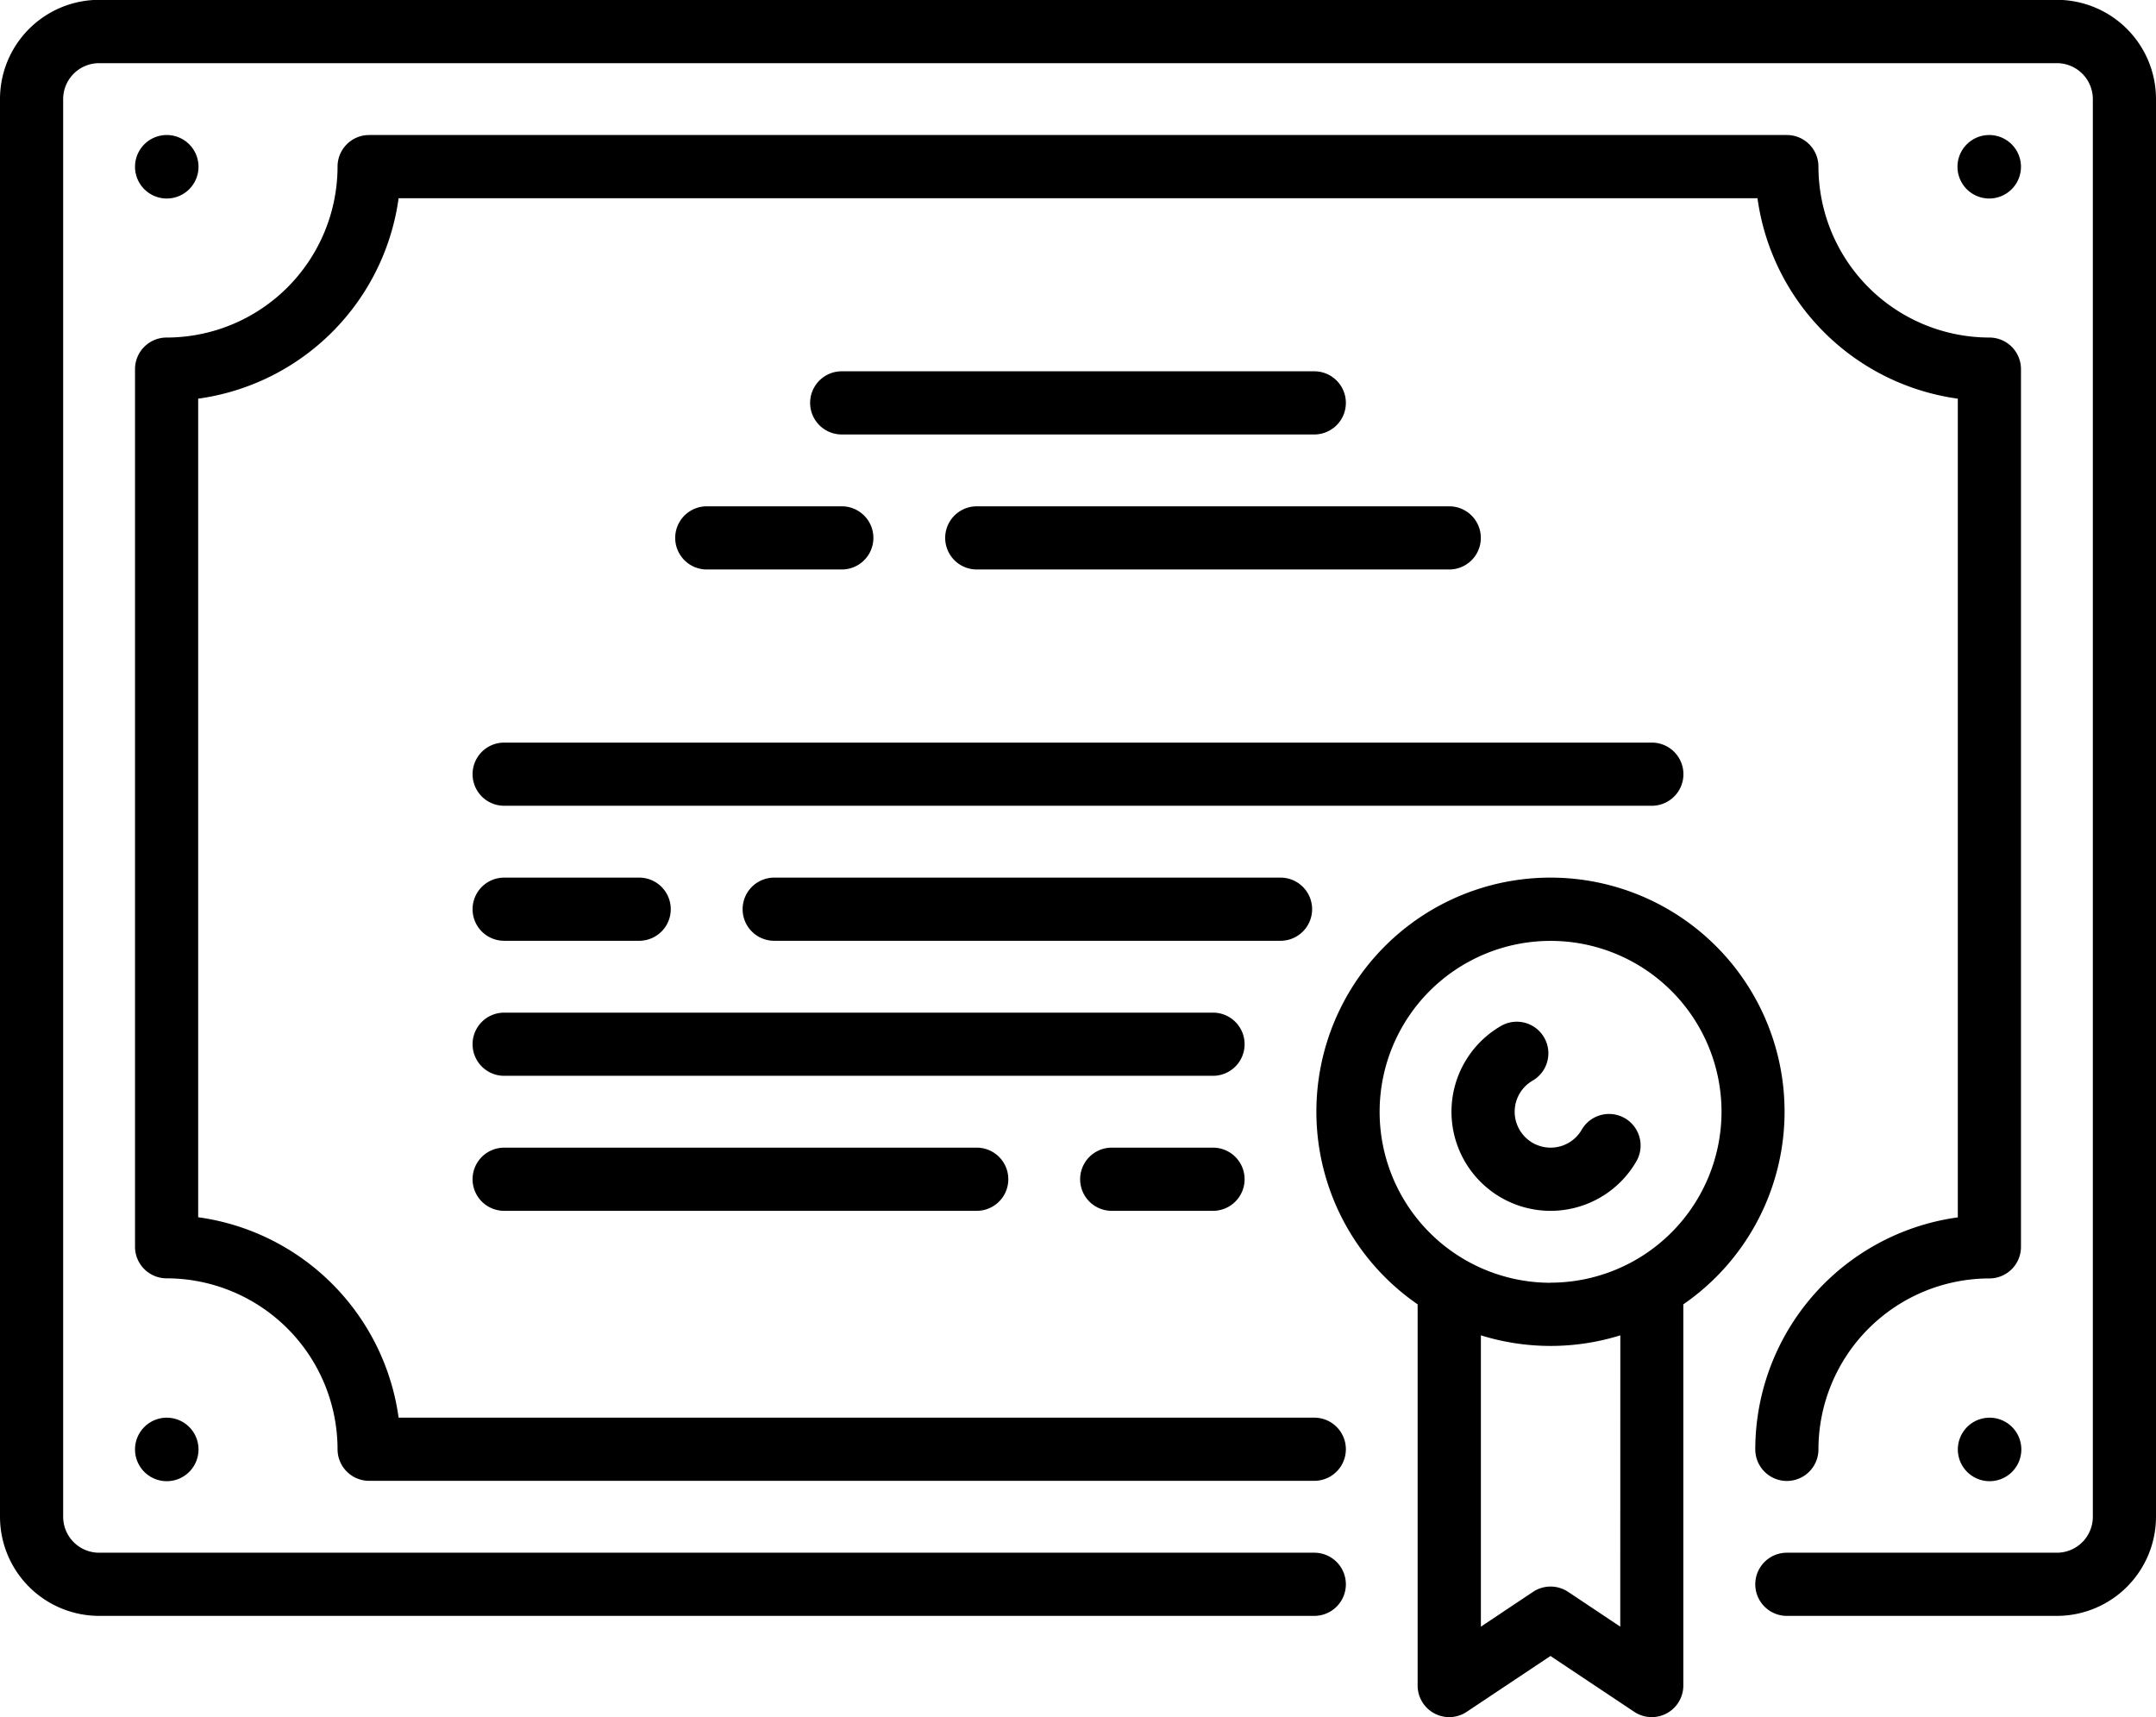
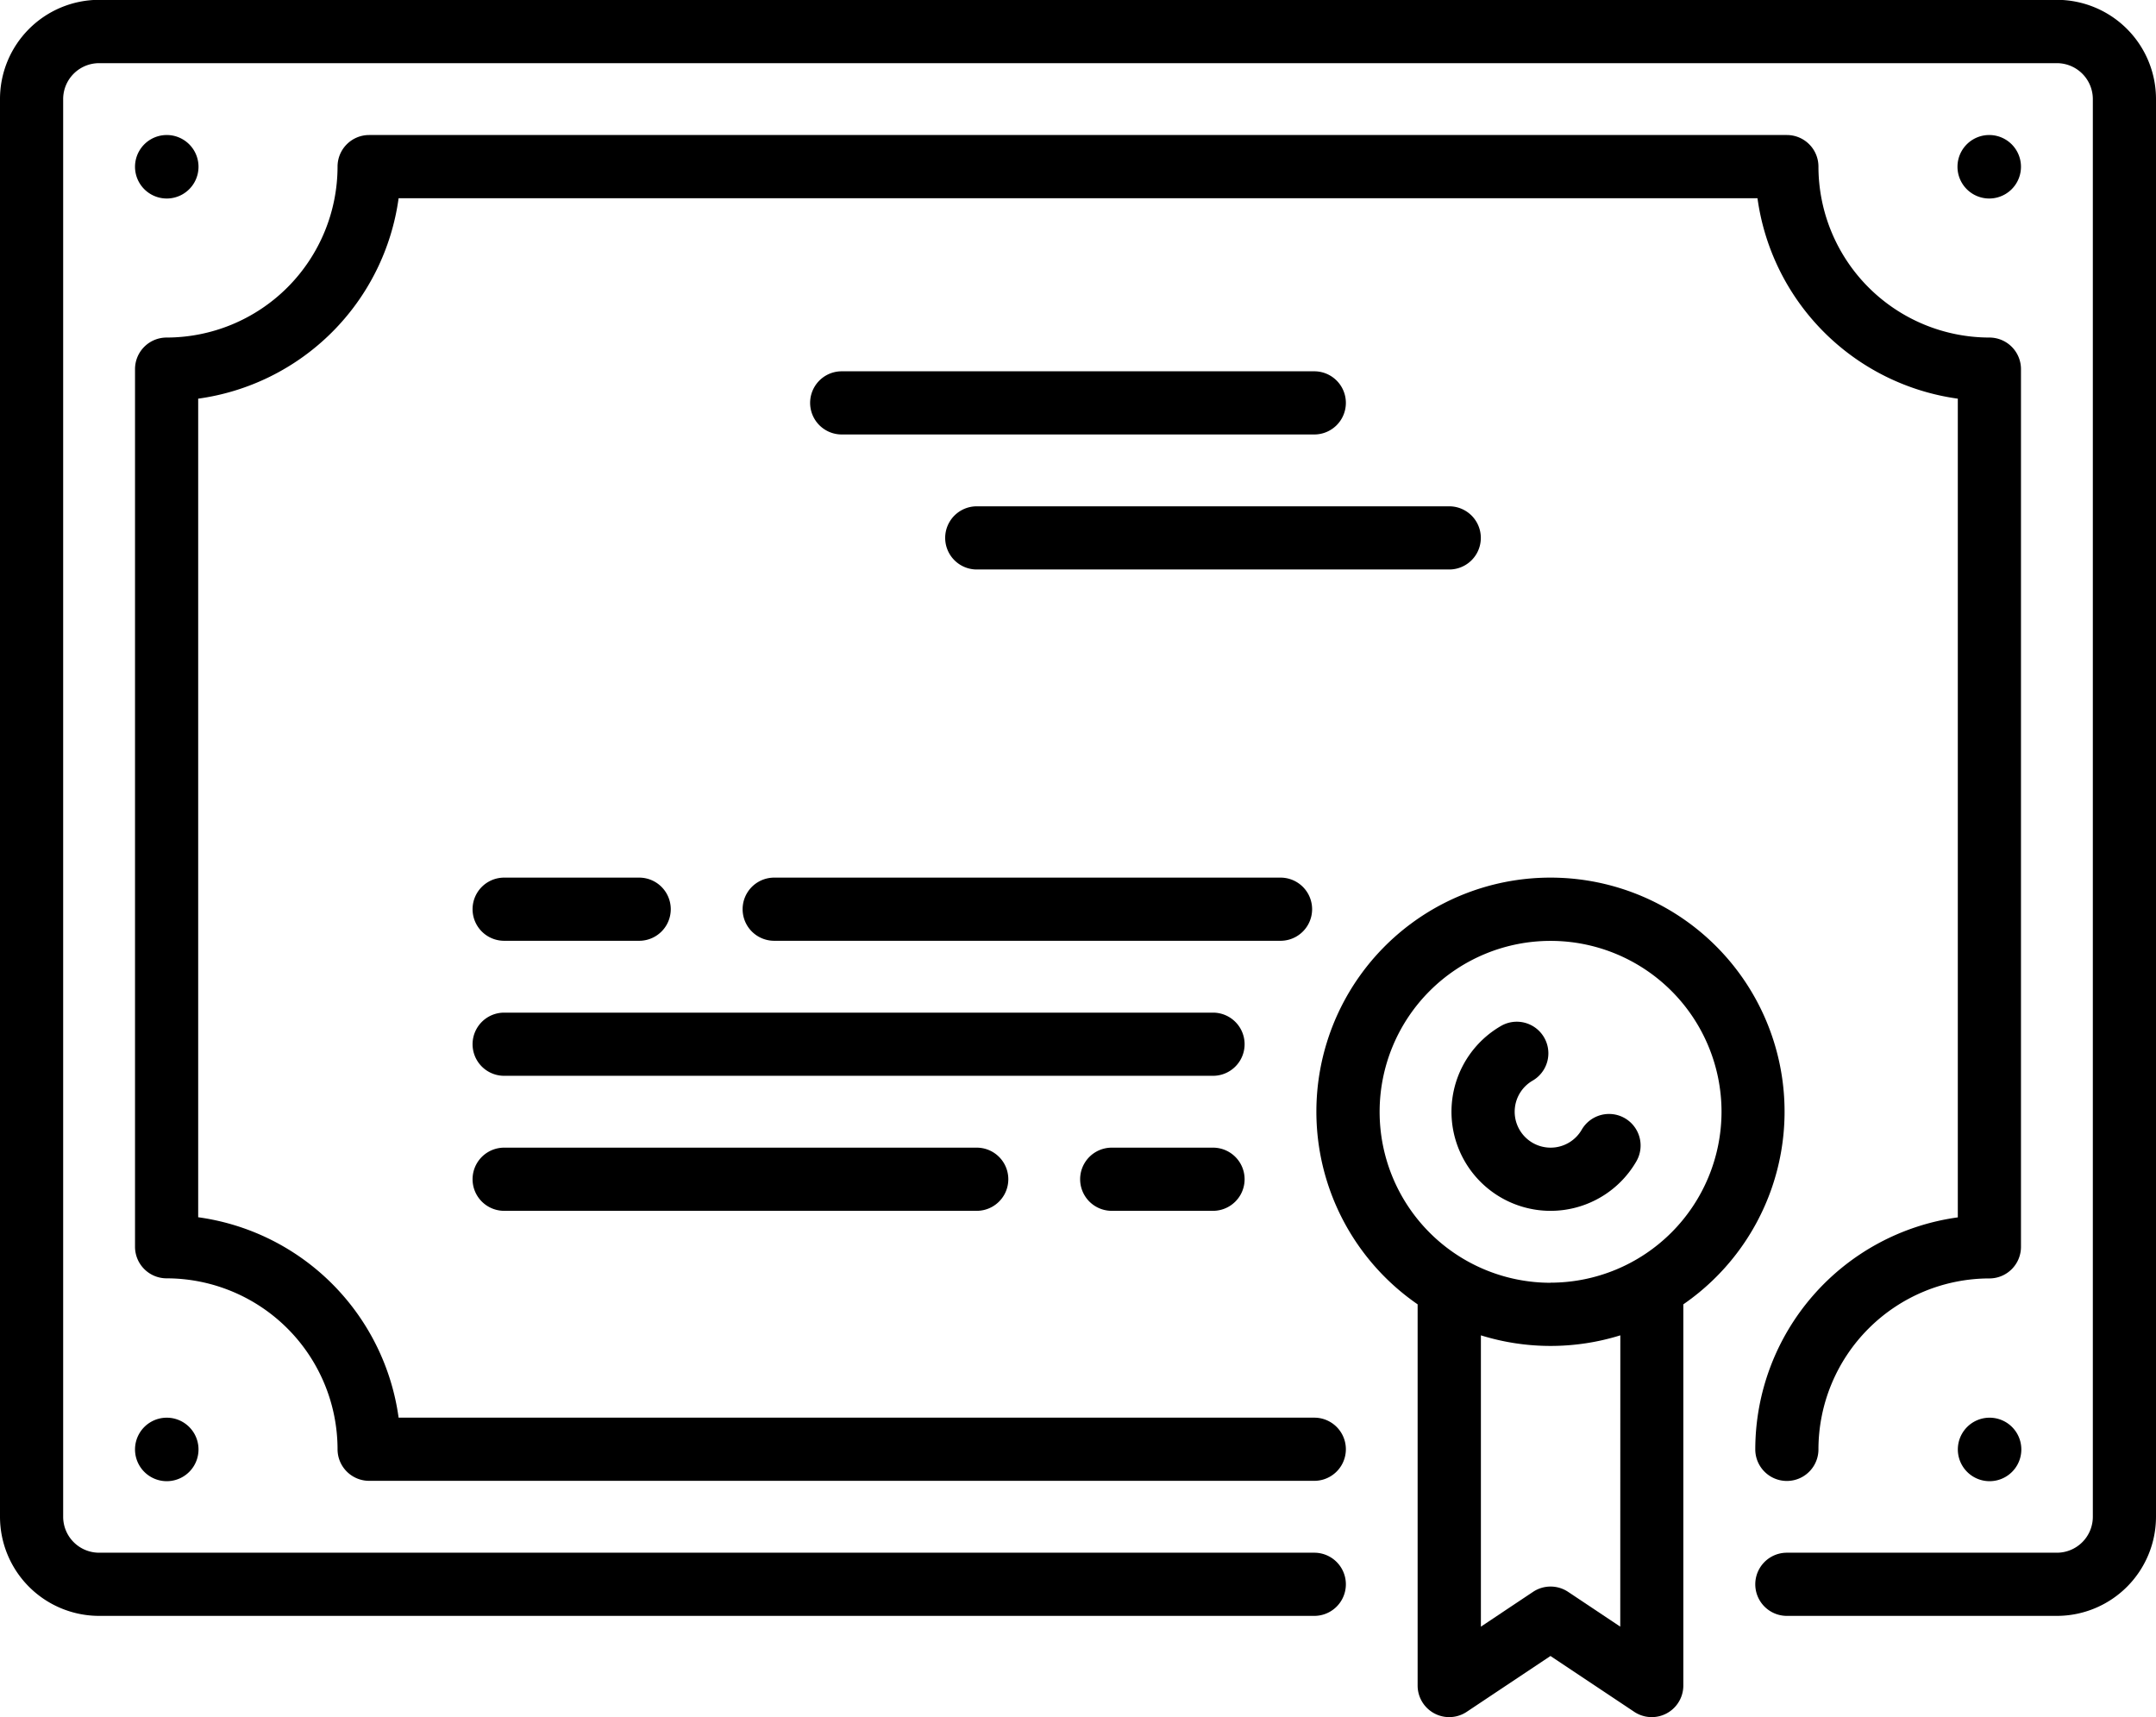
<svg xmlns="http://www.w3.org/2000/svg" width="66.49" height="52.957" viewBox="0 0 66.49 52.957">
  <g id="usp4" transform="translate(0 -52.105)">
    <g id="Group_1420" data-name="Group 1420" transform="translate(0 52.105)">
      <g id="Group_1419" data-name="Group 1419" transform="translate(0 0)">
        <path id="Path_860" data-name="Path 860" d="M63.434,52.1H3.056A3.06,3.06,0,0,0,0,55.161V98.883a3.059,3.059,0,0,0,3.056,3.056H40.532a.974.974,0,1,0,0-1.948H3.056a1.109,1.109,0,0,1-1.108-1.108V55.161a1.109,1.109,0,0,1,1.108-1.108H63.434a1.109,1.109,0,0,1,1.108,1.108V98.883a1.109,1.109,0,0,1-1.108,1.108H55.106a.974.974,0,1,0,0,1.948h8.328a3.059,3.059,0,0,0,3.056-3.056V55.161A3.06,3.06,0,0,0,63.434,52.1Z" transform="translate(0 -52.105)" />
      </g>
    </g>
    <g id="Group_1422" data-name="Group 1422" transform="translate(4.164 56.269)">
      <g id="Group_1421" data-name="Group 1421" transform="translate(0 0)">
        <path id="Path_861" data-name="Path 861" d="M89.252,90.415a5.278,5.278,0,0,1-5.272-5.272.974.974,0,0,0-.974-.974H39.284a.974.974,0,0,0-.974.974,5.278,5.278,0,0,1-5.272,5.272.974.974,0,0,0-.974.974v27.066a.974.974,0,0,0,.974.974A5.278,5.278,0,0,1,38.31,124.7a.974.974,0,0,0,.974.974H68.432a.974.974,0,1,0,0-1.948H40.193a7.236,7.236,0,0,0-6.181-6.181V92.3a7.236,7.236,0,0,0,6.181-6.181H82.1A7.236,7.236,0,0,0,88.278,92.3v25.249a7.231,7.231,0,0,0-6.246,7.155.974.974,0,1,0,1.948,0,5.278,5.278,0,0,1,5.272-5.272.974.974,0,0,0,.974-.974V91.389A.974.974,0,0,0,89.252,90.415Z" transform="translate(-32.064 -84.169)" />
      </g>
    </g>
    <g id="Group_1424" data-name="Group 1424" transform="translate(4.169 56.269)">
      <g id="Group_1423" data-name="Group 1423">
        <path id="Path_862" data-name="Path 862" d="M33.084,84.169h-.01a.979.979,0,1,0,.01,0Z" transform="translate(-32.105 -84.169)" />
      </g>
    </g>
    <g id="Group_1426" data-name="Group 1426" transform="translate(60.384 95.827)">
      <g id="Group_1425" data-name="Group 1425">
        <path id="Path_863" data-name="Path 863" d="M465.955,388.782h-.01a.979.979,0,1,0,.01,0Z" transform="translate(-464.976 -388.782)" />
      </g>
    </g>
    <g id="Group_1428" data-name="Group 1428" transform="translate(4.169 95.827)">
      <g id="Group_1427" data-name="Group 1427">
        <path id="Path_864" data-name="Path 864" d="M33.083,388.782h-.01a.979.979,0,1,0,.01,0Z" transform="translate(-32.104 -388.782)" />
      </g>
    </g>
    <g id="Group_1430" data-name="Group 1430" transform="translate(60.373 56.269)">
      <g id="Group_1429" data-name="Group 1429">
        <path id="Path_865" data-name="Path 865" d="M465.875,84.169h-.01a.979.979,0,1,0,.01,0Z" transform="translate(-464.896 -84.169)" />
      </g>
    </g>
    <g id="Group_1432" data-name="Group 1432" transform="translate(40.599 79.171)">
      <g id="Group_1431" data-name="Group 1431">
        <path id="Path_866" data-name="Path 866" d="M319.849,260.524a7.217,7.217,0,0,0-4.1,13.16v11.757a.974.974,0,0,0,1.514.81l2.583-1.722,2.583,1.722a.974.974,0,0,0,1.514-.81V273.684a7.217,7.217,0,0,0-4.1-13.16Zm2.149,23.1-1.609-1.073a.974.974,0,0,0-1.08,0l-1.609,1.073v-8.984a7.234,7.234,0,0,0,4.3,0Zm-2.149-10.605a5.272,5.272,0,1,1,5.272-5.272A5.278,5.278,0,0,1,319.849,273.016Z" transform="translate(-312.629 -260.524)" />
      </g>
    </g>
    <g id="Group_1434" data-name="Group 1434" transform="translate(44.763 83.614)">
      <g id="Group_1433" data-name="Group 1433">
        <path id="Path_867" data-name="Path 867" d="M350.041,297.71a.974.974,0,0,0-1.331.355,1.108,1.108,0,1,1-1.514-1.514.974.974,0,1,0-.976-1.686,3.056,3.056,0,1,0,4.175,4.176A.974.974,0,0,0,350.041,297.71Z" transform="translate(-344.694 -294.733)" />
      </g>
    </g>
    <g id="Group_1436" data-name="Group 1436" transform="translate(24.984 63.556)">
      <g id="Group_1435" data-name="Group 1435" transform="translate(0 0)">
        <path id="Path_868" data-name="Path 868" d="M207.935,140.282H193.361a.974.974,0,0,0,0,1.948h14.574a.974.974,0,0,0,0-1.948Z" transform="translate(-192.387 -140.282)" />
      </g>
    </g>
    <g id="Group_1438" data-name="Group 1438" transform="translate(20.82 67.72)">
      <g id="Group_1437" data-name="Group 1437">
-         <path id="Path_869" data-name="Path 869" d="M165.461,172.347H161.3a.974.974,0,0,0,0,1.948h4.164a.974.974,0,0,0,0-1.948Z" transform="translate(-160.323 -172.347)" />
-       </g>
+         </g>
    </g>
    <g id="Group_1440" data-name="Group 1440" transform="translate(29.149 67.72)">
      <g id="Group_1439" data-name="Group 1439">
        <path id="Path_870" data-name="Path 870" d="M240,172.347H225.429a.974.974,0,1,0,0,1.948H240a.974.974,0,0,0,0-1.948Z" transform="translate(-224.455 -172.347)" />
      </g>
    </g>
    <g id="Group_1442" data-name="Group 1442" transform="translate(14.574 75.007)">
      <g id="Group_1441" data-name="Group 1441" transform="translate(0 0)">
-         <path id="Path_871" data-name="Path 871" d="M148.594,228.459H113.2a.974.974,0,1,0,0,1.948h35.394a.974.974,0,0,0,0-1.948Z" transform="translate(-112.226 -228.459)" />
-       </g>
+         </g>
    </g>
    <g id="Group_1444" data-name="Group 1444" transform="translate(22.902 79.171)">
      <g id="Group_1443" data-name="Group 1443">
        <path id="Path_872" data-name="Path 872" d="M192.946,260.524H177.331a.974.974,0,0,0,0,1.948h15.615a.974.974,0,1,0,0-1.948Z" transform="translate(-176.357 -260.524)" />
      </g>
    </g>
    <g id="Group_1446" data-name="Group 1446" transform="translate(14.574 79.171)">
      <g id="Group_1445" data-name="Group 1445">
        <path id="Path_873" data-name="Path 873" d="M117.364,260.524H113.2a.974.974,0,1,0,0,1.948h4.164a.974.974,0,1,0,0-1.948Z" transform="translate(-112.226 -260.524)" />
      </g>
    </g>
    <g id="Group_1448" data-name="Group 1448" transform="translate(14.574 83.335)">
      <g id="Group_1447" data-name="Group 1447" transform="translate(0 0)">
        <path id="Path_874" data-name="Path 874" d="M135.061,292.589H113.2a.974.974,0,1,0,0,1.948h21.861a.974.974,0,1,0,0-1.948Z" transform="translate(-112.226 -292.589)" />
      </g>
    </g>
    <g id="Group_1450" data-name="Group 1450" transform="translate(14.574 87.499)">
      <g id="Group_1449" data-name="Group 1449">
        <path id="Path_875" data-name="Path 875" d="M127.774,324.653H113.2a.974.974,0,1,0,0,1.948h14.574a.974.974,0,1,0,0-1.948Z" transform="translate(-112.226 -324.653)" />
      </g>
    </g>
    <g id="Group_1452" data-name="Group 1452" transform="translate(33.312 87.499)">
      <g id="Group_1451" data-name="Group 1451">
        <path id="Path_876" data-name="Path 876" d="M260.609,324.653h-3.124a.974.974,0,0,0,0,1.948h3.124a.974.974,0,0,0,0-1.948Z" transform="translate(-256.512 -324.653)" />
      </g>
    </g>
  </g>
</svg>